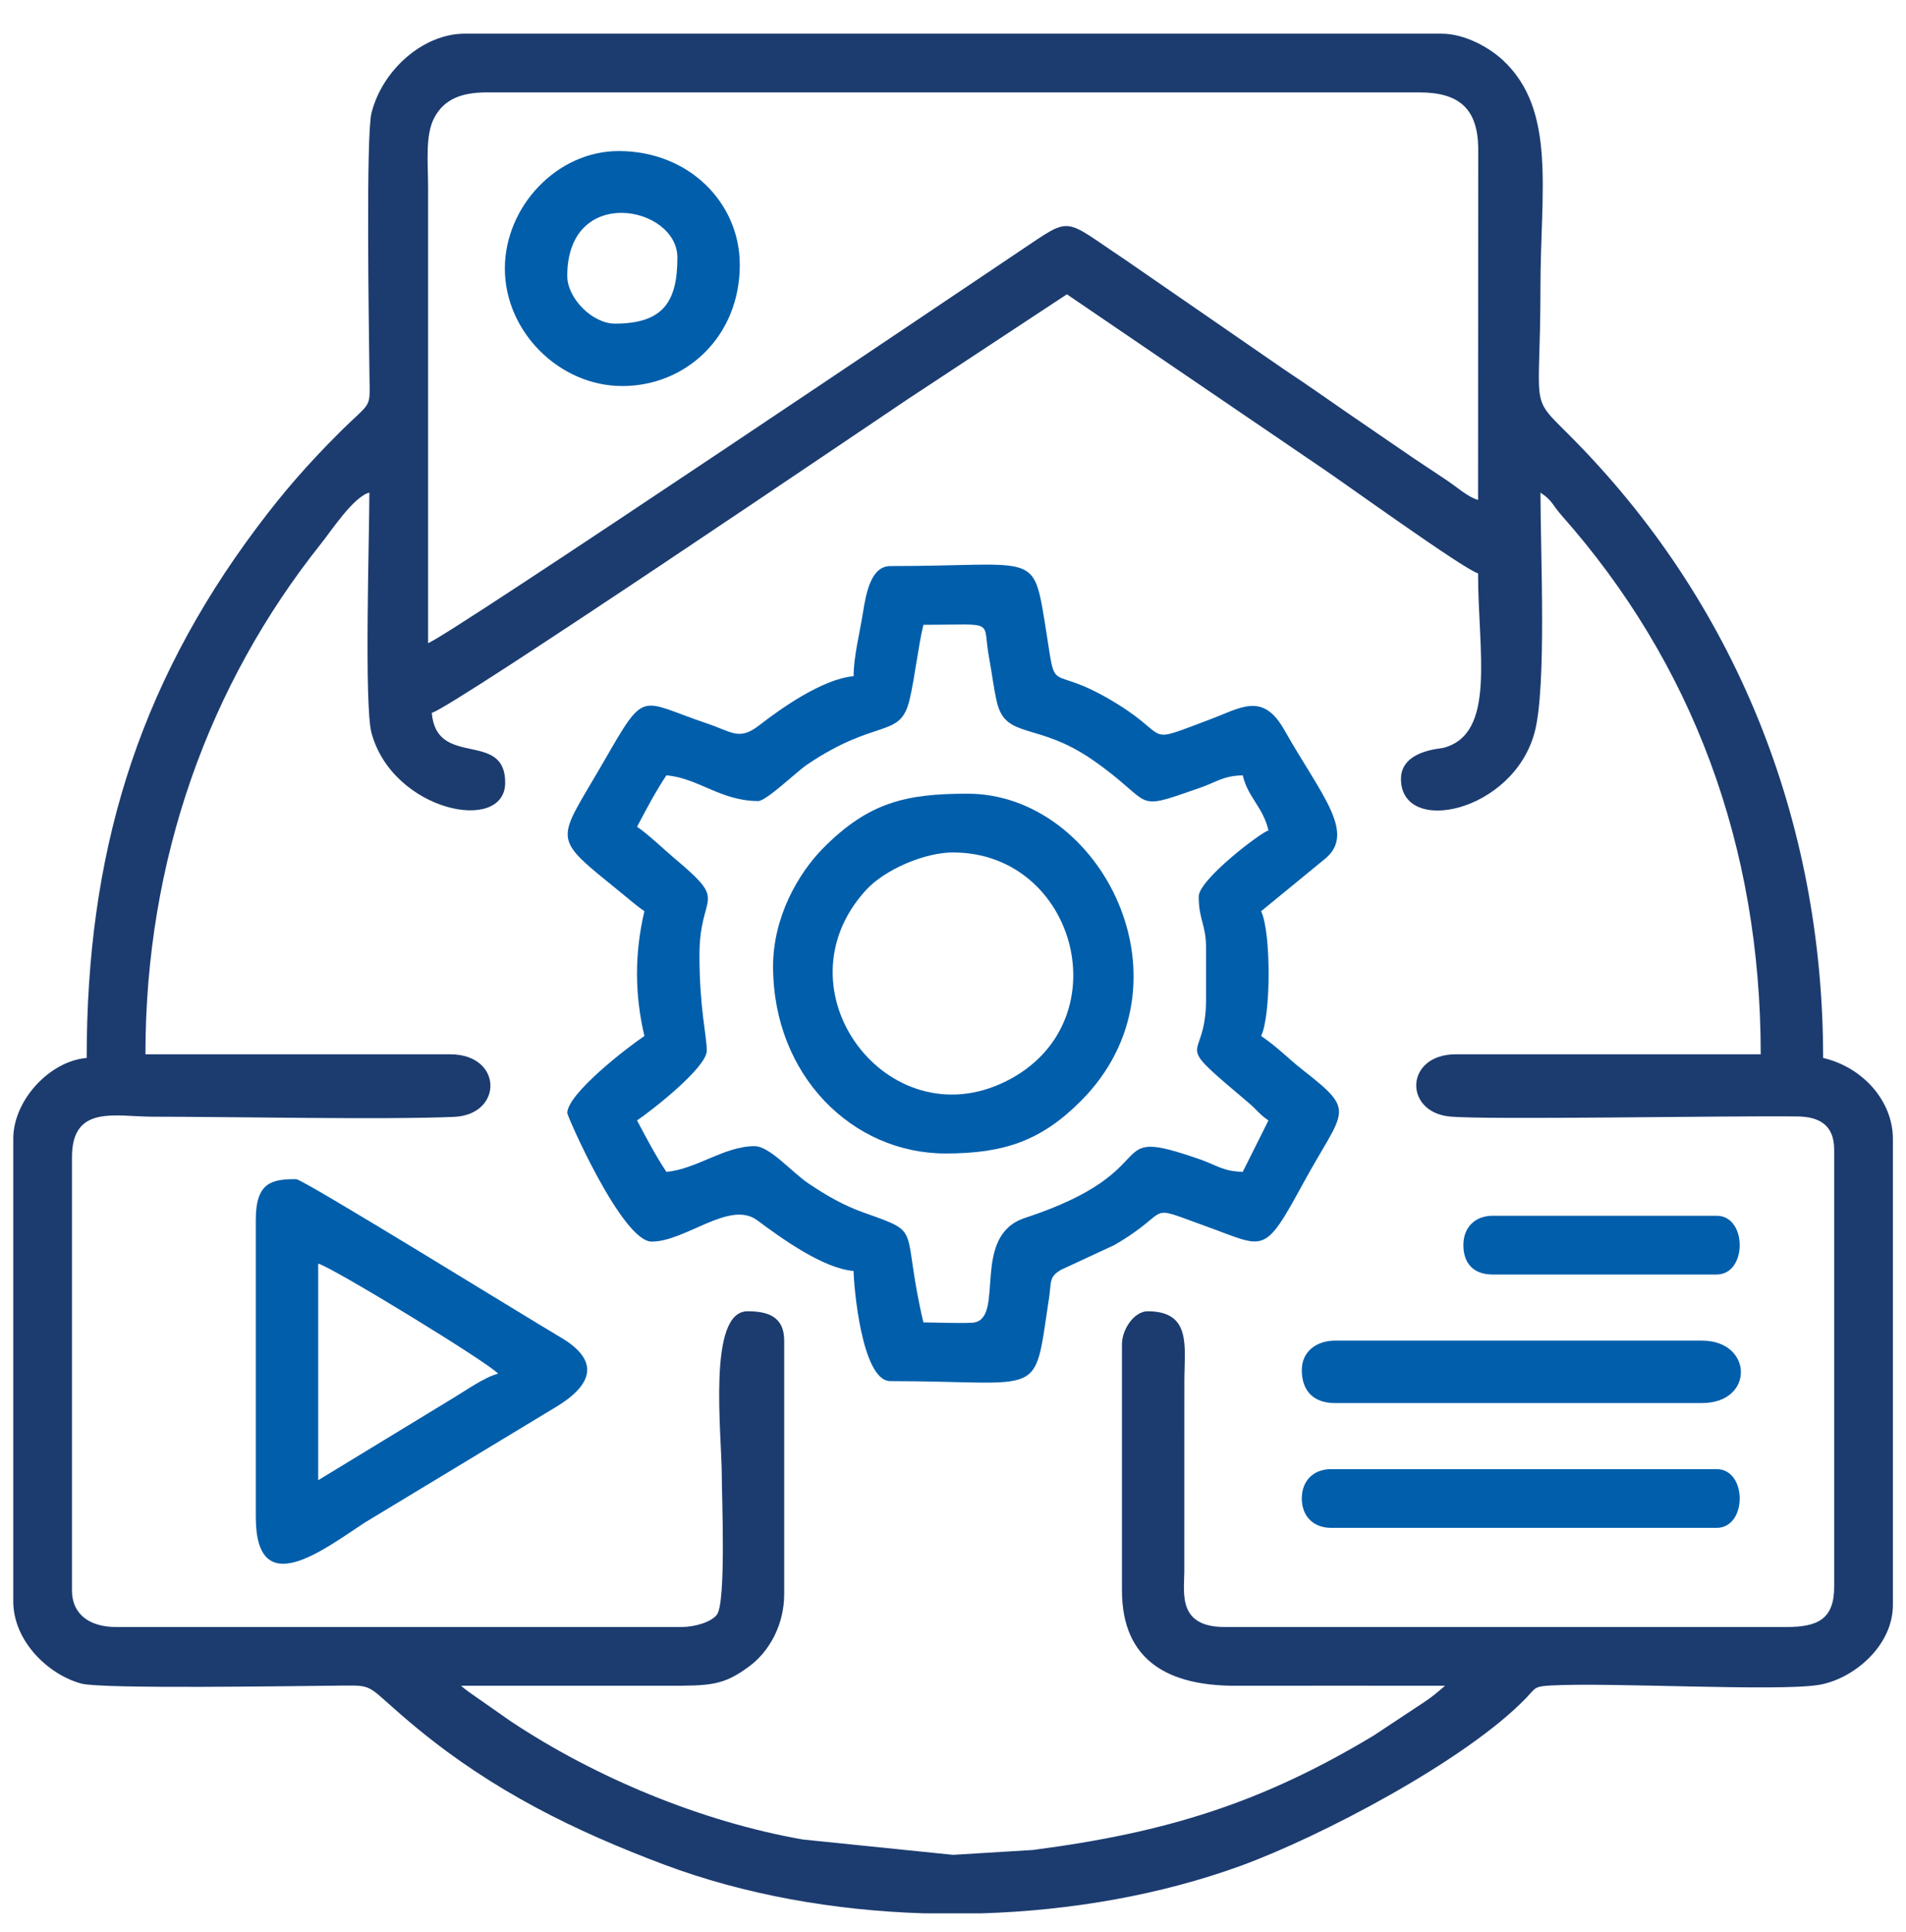
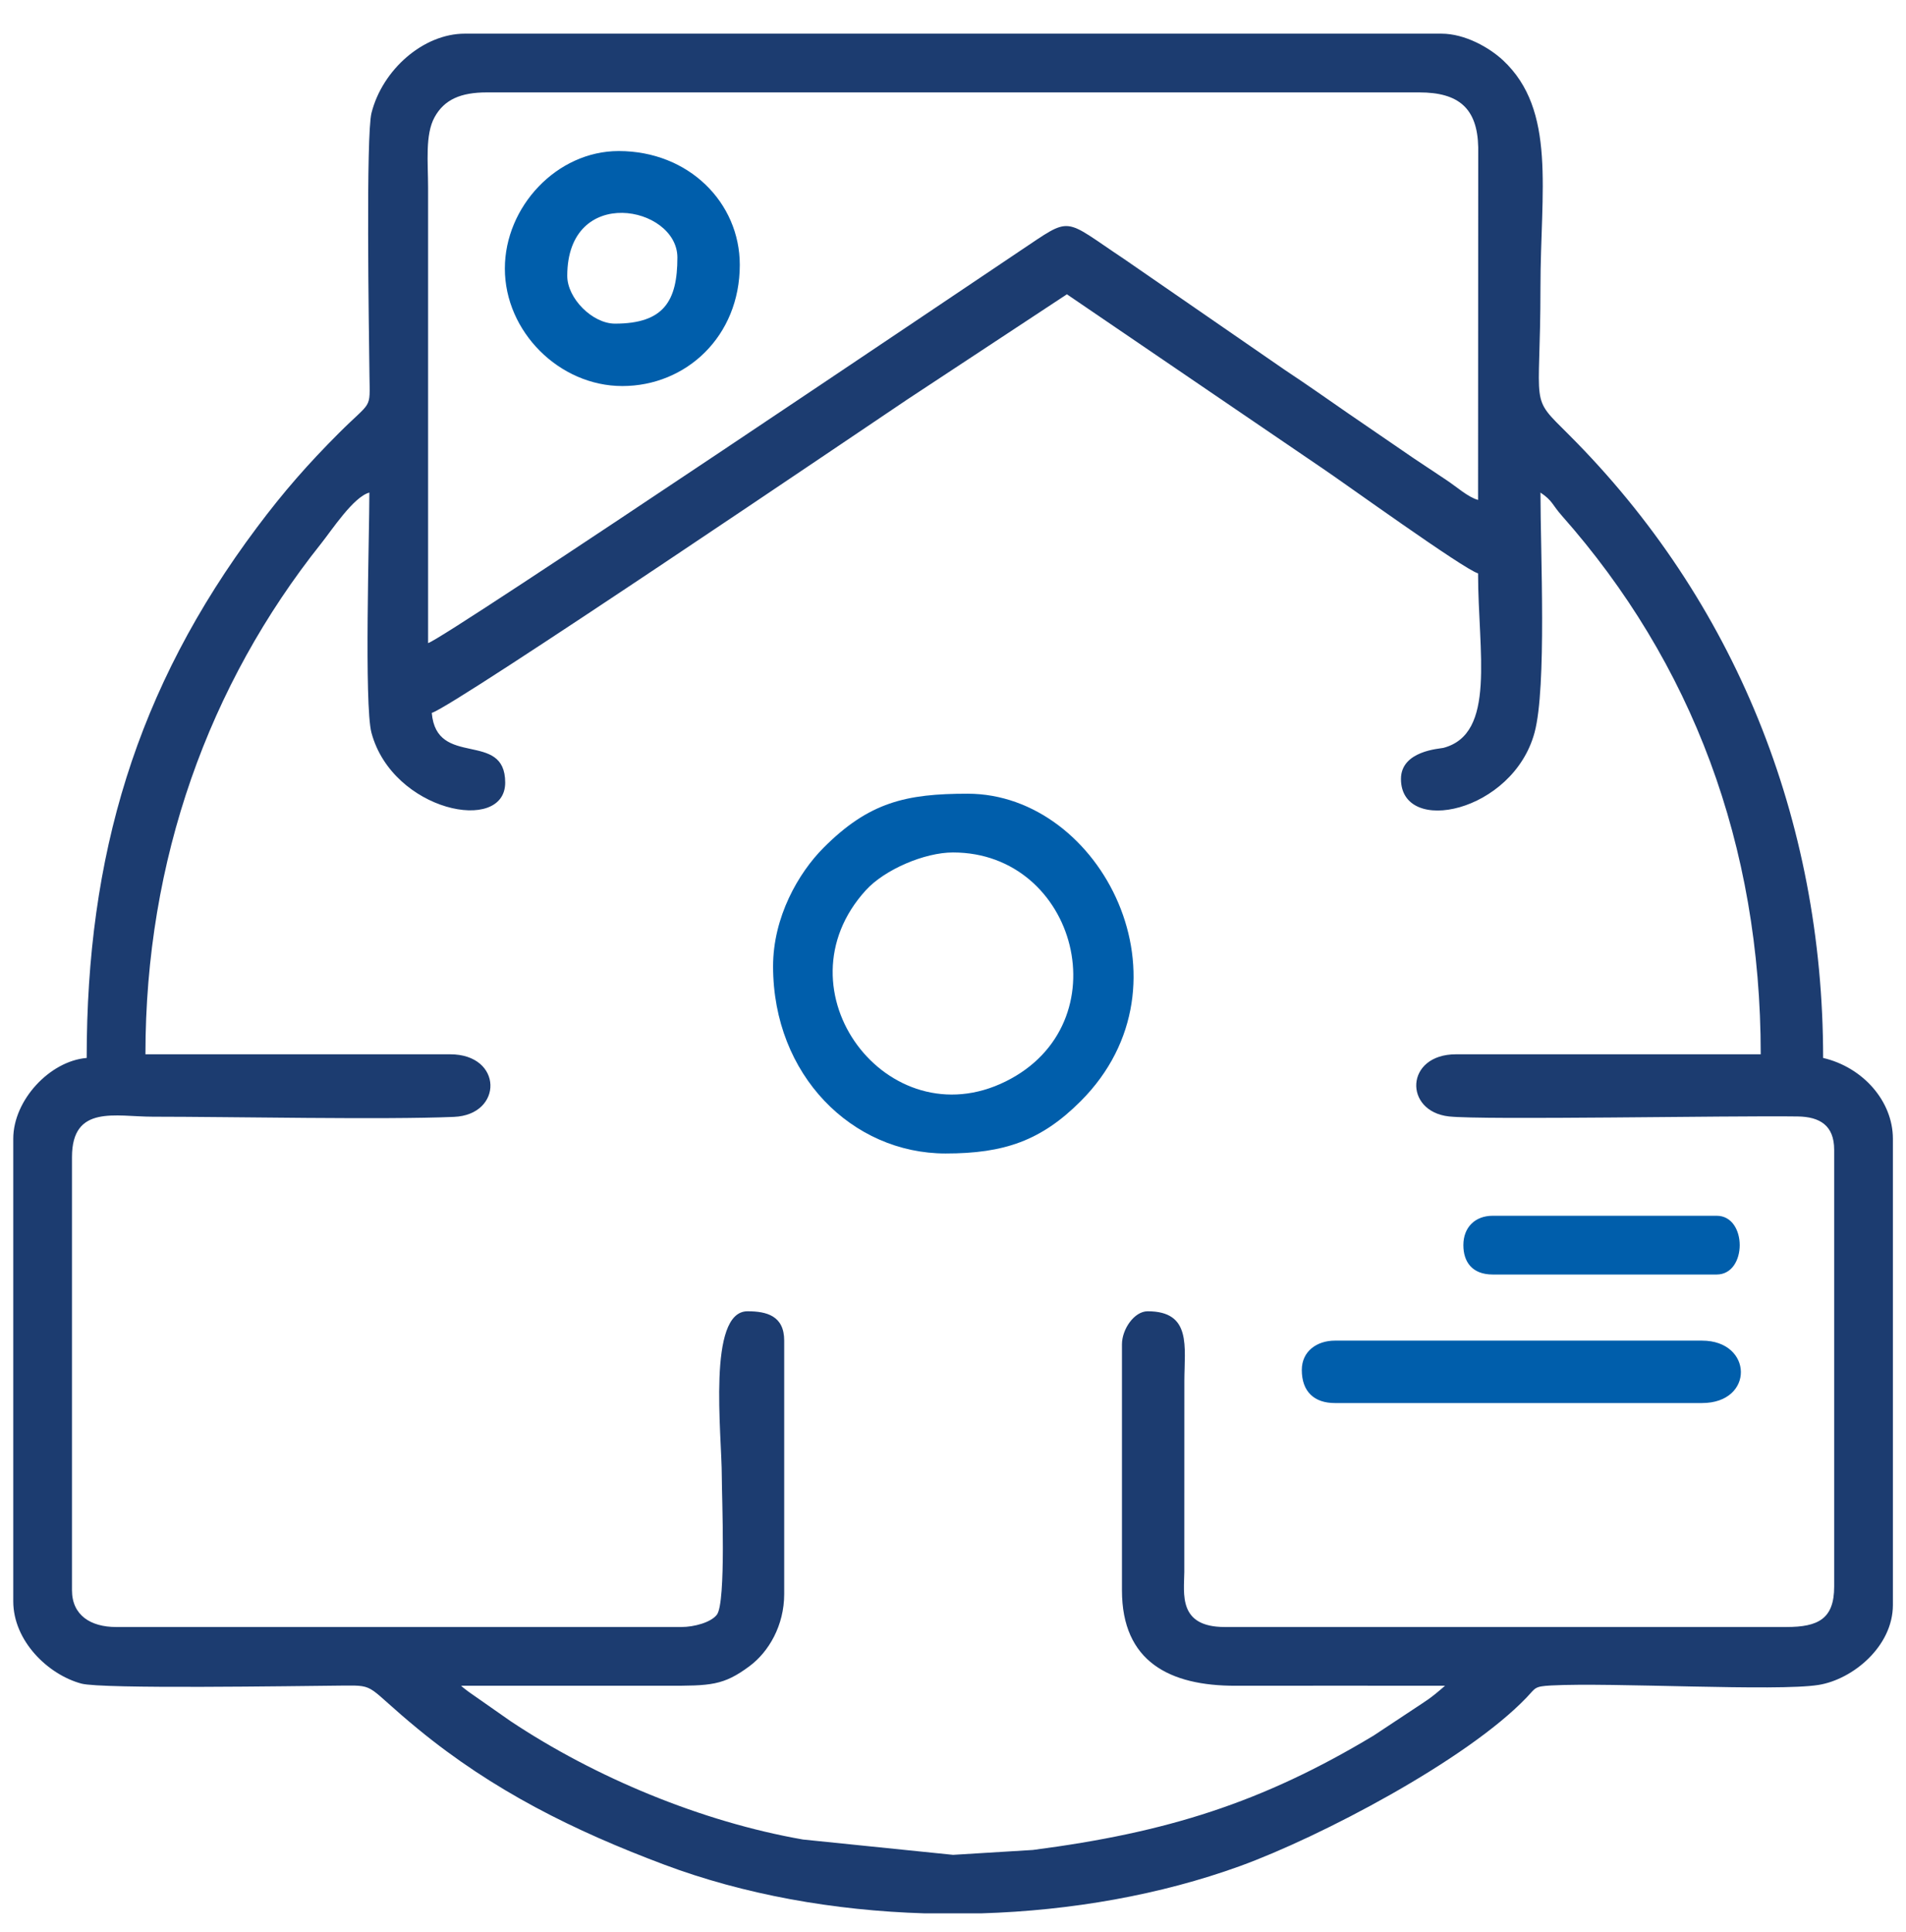
<svg xmlns="http://www.w3.org/2000/svg" width="73" height="74" viewBox="0 0 73 74" fill="none">
  <path fill-rule="evenodd" clip-rule="evenodd" d="M53.657 29.832C53.657 32.029 57.947 31.115 58.773 28.059C59.244 26.316 59 21.167 59 18.865C59.466 19.176 59.45 19.333 59.811 19.741C64.811 25.388 67.436 32.369 67.436 40.378H55.766C53.807 40.378 53.758 42.565 55.495 42.758C56.806 42.902 66.269 42.722 68.852 42.759C69.699 42.77 70.249 43.104 70.249 44.033V60.765C70.249 61.997 69.642 62.312 68.42 62.312H46.908C45.111 62.312 45.353 61.034 45.359 60.203L45.361 52.892C45.363 51.582 45.649 50.22 43.955 50.22C43.443 50.22 42.971 50.906 42.971 51.485V60.906C42.971 63.641 44.8 64.568 47.329 64.562C50 64.556 52.672 64.562 55.344 64.562C55.225 64.665 55.118 64.76 54.963 64.884C54.725 65.073 54.719 65.07 54.473 65.237L52.611 66.47C48.332 69.043 44.688 70.185 39.559 70.851L36.503 71.038L30.755 70.451C26.867 69.772 22.782 68.069 19.546 65.912L18.139 64.927C18.013 64.838 18.012 64.843 17.893 64.752C17.642 64.559 17.796 64.678 17.662 64.562C20.286 64.562 22.911 64.558 25.536 64.562C27.213 64.563 27.707 64.559 28.715 63.805C29.439 63.263 30.035 62.26 30.035 61.046V51.344C30.035 50.391 29.36 50.22 28.63 50.22C27.08 50.22 27.645 54.91 27.645 56.547C27.645 57.29 27.816 61.372 27.456 61.841C27.231 62.135 26.589 62.312 26.098 62.312H4.445C3.473 62.312 2.757 61.861 2.757 60.906V44.315C2.757 42.295 4.423 42.768 5.851 42.768C8.83 42.768 14.743 42.889 17.388 42.775C19.277 42.694 19.268 40.378 17.24 40.378H5.57C5.57 32.931 7.998 26.214 12.3 20.815C12.71 20.301 13.539 19.027 14.147 18.865C14.147 20.503 13.945 27.01 14.227 28.064C15.035 31.076 19.349 31.955 19.349 29.973C19.349 27.947 16.716 29.443 16.537 27.302C17.356 27.083 33.47 16.153 34.759 15.293L40.862 11.271L50.649 17.936C51.356 18.405 56.081 21.817 56.61 21.959C56.61 24.974 57.316 28.108 55.28 28.643C55.147 28.677 53.657 28.747 53.657 29.832ZM72.498 43.608V61.472C72.496 63.047 70.973 64.316 69.654 64.53C68.057 64.788 61.715 64.427 59.411 64.551C58.751 64.587 58.822 64.643 58.468 65.013C56.166 67.418 50.556 70.357 47.488 71.47C44.46 72.567 41.034 73.175 37.573 73.279H35.42C31.932 73.174 28.482 72.556 25.434 71.411C21.982 70.115 18.887 68.584 16.007 66.216C14.006 64.573 14.43 64.542 13.17 64.555C11.23 64.573 3.909 64.692 3.12 64.48C1.839 64.137 0.508 62.844 0.508 61.328V43.611C0.508 42.133 1.91 40.635 3.32 40.518C3.32 32.791 5.206 26.383 9.848 20.19C10.873 18.822 11.799 17.767 12.986 16.58C14.26 15.307 14.168 15.726 14.15 14.37C14.128 12.522 14.012 5.18 14.229 4.324C14.648 2.667 16.216 1.289 17.802 1.289H55.204C56.122 1.289 57.056 1.835 57.562 2.306C59.621 4.222 59 7.316 59 10.991C59 15.764 58.546 15.108 60.09 16.651C66.436 22.993 69.826 31.386 69.826 40.518C71.35 40.873 72.496 42.173 72.498 43.608ZM16.396 24.63V7.195C16.396 6.209 16.276 5.159 16.644 4.489C17.015 3.813 17.645 3.539 18.646 3.539H54.36C55.868 3.539 56.585 4.146 56.616 5.641L56.61 19.146C56.232 19.046 55.782 18.639 55.4 18.387C54.923 18.07 54.612 17.861 54.134 17.544L51.631 15.829C50.773 15.235 50.093 14.754 49.212 14.17L43.056 9.922C40.659 8.33 41.093 8.259 39.062 9.612C37.7 10.521 17.024 24.462 16.396 24.63Z" fill="#1C3C70" />
-   <path fill-rule="evenodd" clip-rule="evenodd" d="M25.523 29.695C26.743 29.797 27.604 30.679 29.038 30.679C29.35 30.679 30.528 29.544 30.891 29.297C33.606 27.459 34.481 28.323 34.841 26.781C35.039 25.936 35.155 24.829 35.365 23.93C38.223 23.93 37.601 23.696 37.885 25.207C37.99 25.767 38.055 26.341 38.179 26.881C38.515 28.335 39.73 27.631 41.857 29.11C44.298 30.807 43.279 31.107 45.964 30.171C46.596 29.951 46.848 29.711 47.597 29.695C47.796 30.548 48.372 30.899 48.582 31.804C48.286 31.883 45.911 33.691 45.911 34.335C45.911 35.233 46.192 35.405 46.192 36.303V38.272C46.192 40.866 44.728 39.617 47.837 42.25C48.163 42.527 48.234 42.678 48.582 42.911L47.597 44.88C46.848 44.864 46.596 44.624 45.964 44.404C42.05 43.041 44.892 44.791 39.244 46.65C37.189 47.327 38.478 50.401 37.335 50.646C37.1 50.697 35.716 50.646 35.365 50.646C34.489 46.886 35.394 47.264 33.096 46.446C32.288 46.159 31.647 45.781 30.976 45.333C30.322 44.896 29.486 43.896 28.898 43.896C27.742 43.896 26.658 44.786 25.523 44.88C25.125 44.286 24.743 43.563 24.399 42.911C24.945 42.545 27.07 40.883 27.07 40.241C27.07 39.674 26.789 38.616 26.789 36.584C26.789 34.118 27.962 34.66 25.848 32.886C25.403 32.511 24.824 31.948 24.399 31.664C24.743 31.012 25.125 30.289 25.523 29.695ZM32.693 25.898C31.509 25.998 29.89 27.147 29.083 27.775C28.306 28.38 28.039 28.03 27.086 27.71C24.47 26.832 24.748 26.346 23.14 29.14C21.293 32.349 21.044 31.957 23.816 34.214C24.089 34.437 24.424 34.726 24.68 34.898C24.303 36.512 24.303 38.063 24.68 39.678C24.064 40.09 21.727 41.881 21.727 42.631C21.727 42.747 23.829 47.552 24.96 47.552C26.258 47.552 27.952 45.95 29.003 46.736C29.901 47.404 31.514 48.579 32.693 48.677C32.693 49.175 32.993 52.895 34.1 52.895C40.094 52.895 39.572 53.65 40.181 49.696C40.272 49.108 40.162 48.896 40.655 48.623L42.672 47.688C45.015 46.332 43.726 46.078 46.209 46.972C48.453 47.778 48.389 48.117 49.895 45.35C51.47 42.46 51.989 42.616 49.928 41.004C49.314 40.523 48.927 40.098 48.301 39.678C48.684 38.88 48.684 35.696 48.301 34.898L50.697 32.934C51.997 31.936 50.605 30.462 49.192 27.96C48.358 26.482 47.528 27.111 46.312 27.565C43.781 28.512 44.863 28.256 42.847 26.994C39.934 25.172 40.541 27.029 39.988 23.667C39.565 21.106 39.525 21.68 34.1 21.68C33.363 21.68 33.173 22.698 33.054 23.447C32.931 24.233 32.693 25.144 32.693 25.898Z" fill="#005EAB" />
  <path fill-rule="evenodd" clip-rule="evenodd" d="M36.5 32.648C41.255 32.648 42.984 39.205 38.519 41.417C34.003 43.655 29.67 37.923 33.164 34.092C33.885 33.302 35.41 32.648 36.5 32.648ZM29.609 37.007C29.609 41.185 32.643 44.177 36.219 44.177C38.452 44.177 39.874 43.691 41.388 42.176C45.902 37.663 42.181 30.398 37.061 30.398C34.708 30.398 33.286 30.717 31.541 32.469C30.576 33.437 29.609 35.124 29.609 37.007Z" fill="#005EAB" />
-   <path fill-rule="evenodd" clip-rule="evenodd" d="M12.187 56.69V48.394C12.754 48.546 18.809 52.248 19.076 52.612C18.574 52.73 17.828 53.264 17.343 53.552L12.187 56.69ZM9.797 46.708V58.097C9.797 61.368 12.372 59.363 13.958 58.321L21.231 53.923C22.671 53.077 23.041 52.138 21.461 51.212C20.254 50.506 11.611 45.16 11.343 45.16C10.434 45.16 9.797 45.261 9.797 46.708Z" fill="#005EAB" />
  <path fill-rule="evenodd" clip-rule="evenodd" d="M21.726 10.566C21.726 7.05 25.944 7.882 25.944 9.863C25.944 11.531 25.423 12.395 23.554 12.395C22.692 12.395 21.726 11.429 21.726 10.566ZM19.336 10.286C19.336 12.7 21.42 14.785 23.835 14.785C26.275 14.785 28.334 12.888 28.334 10.144C28.334 7.761 26.38 5.785 23.695 5.785C21.327 5.785 19.336 7.917 19.336 10.286Z" fill="#005EAB" />
  <path fill-rule="evenodd" clip-rule="evenodd" d="M49.859 52.468C49.859 53.297 50.334 53.735 51.126 53.735H65.186C67.2 53.735 67.145 51.344 65.186 51.344H51.126C50.446 51.344 49.859 51.744 49.859 52.468Z" fill="#005EAB" />
-   <path fill-rule="evenodd" clip-rule="evenodd" d="M49.859 57.39C49.859 58.07 50.304 58.515 50.985 58.515H65.748C66.925 58.515 66.925 56.266 65.748 56.266H50.985C50.304 56.266 49.859 56.711 49.859 57.39Z" fill="#005EAB" />
  <path fill-rule="evenodd" clip-rule="evenodd" d="M56.047 47.687C56.047 48.327 56.382 48.812 57.172 48.812H65.749C66.925 48.812 66.925 46.562 65.749 46.562H57.172C56.492 46.562 56.047 47.007 56.047 47.687Z" fill="#005EAB" />
</svg>